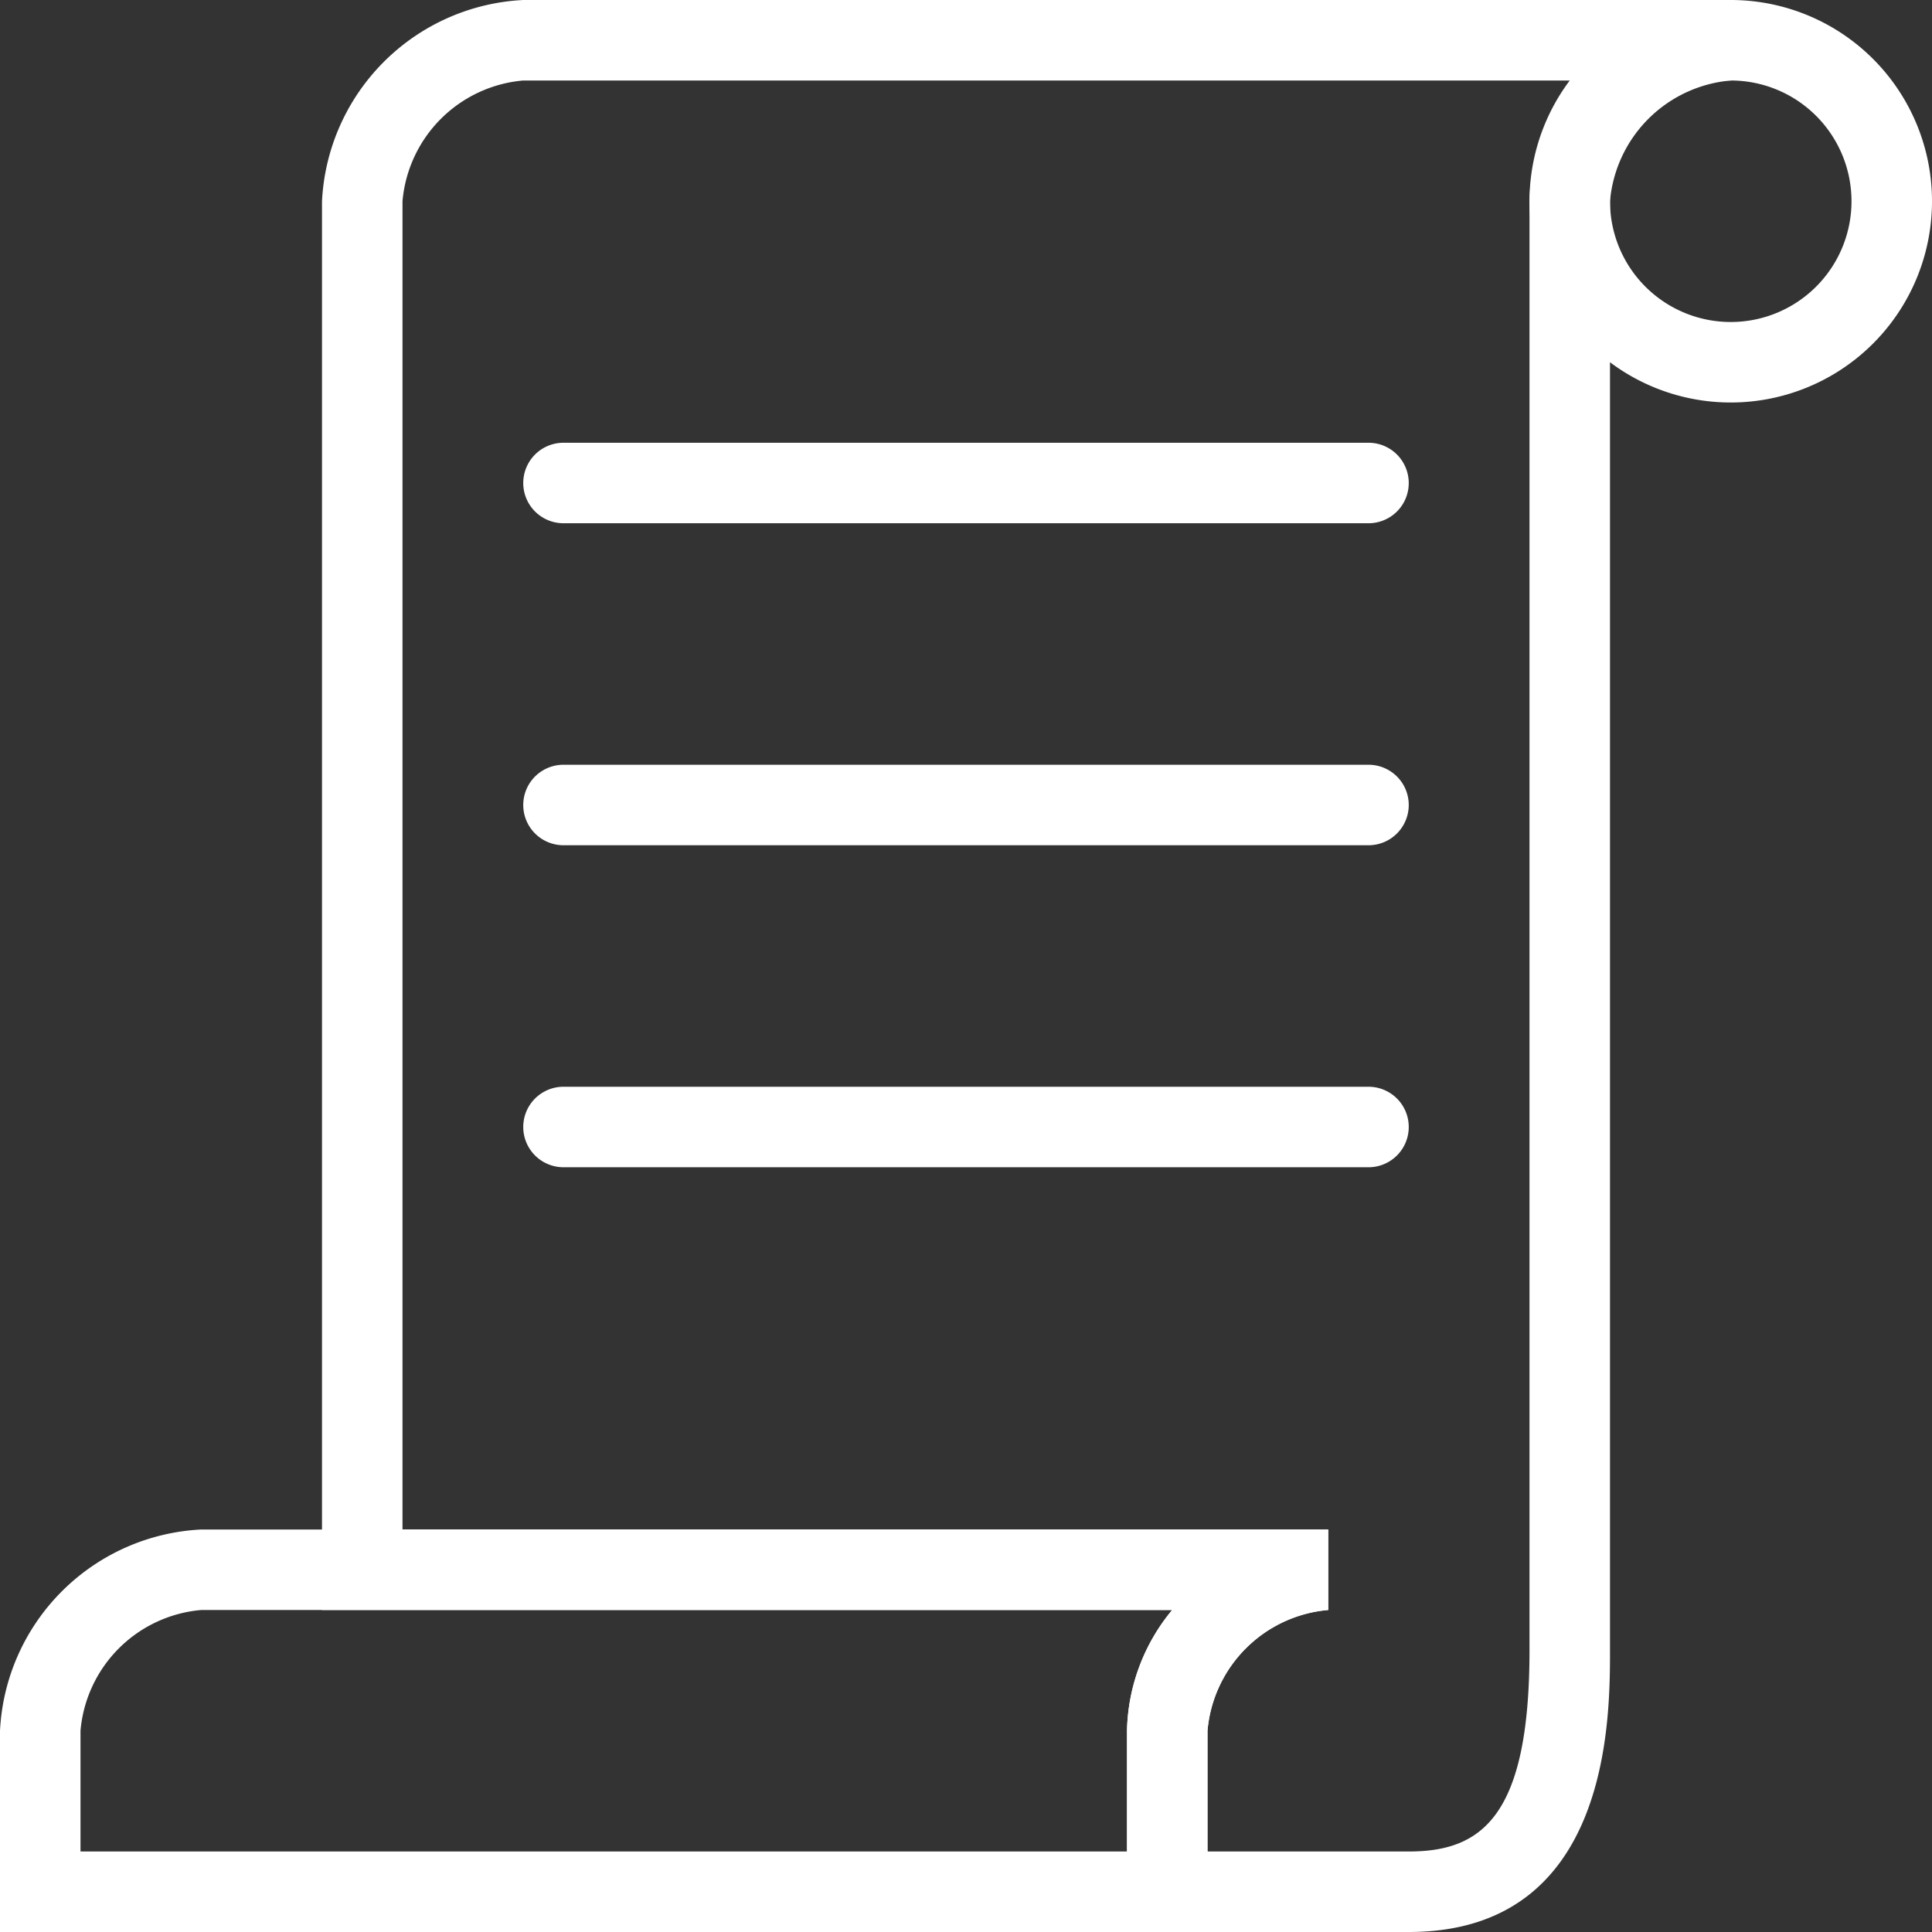
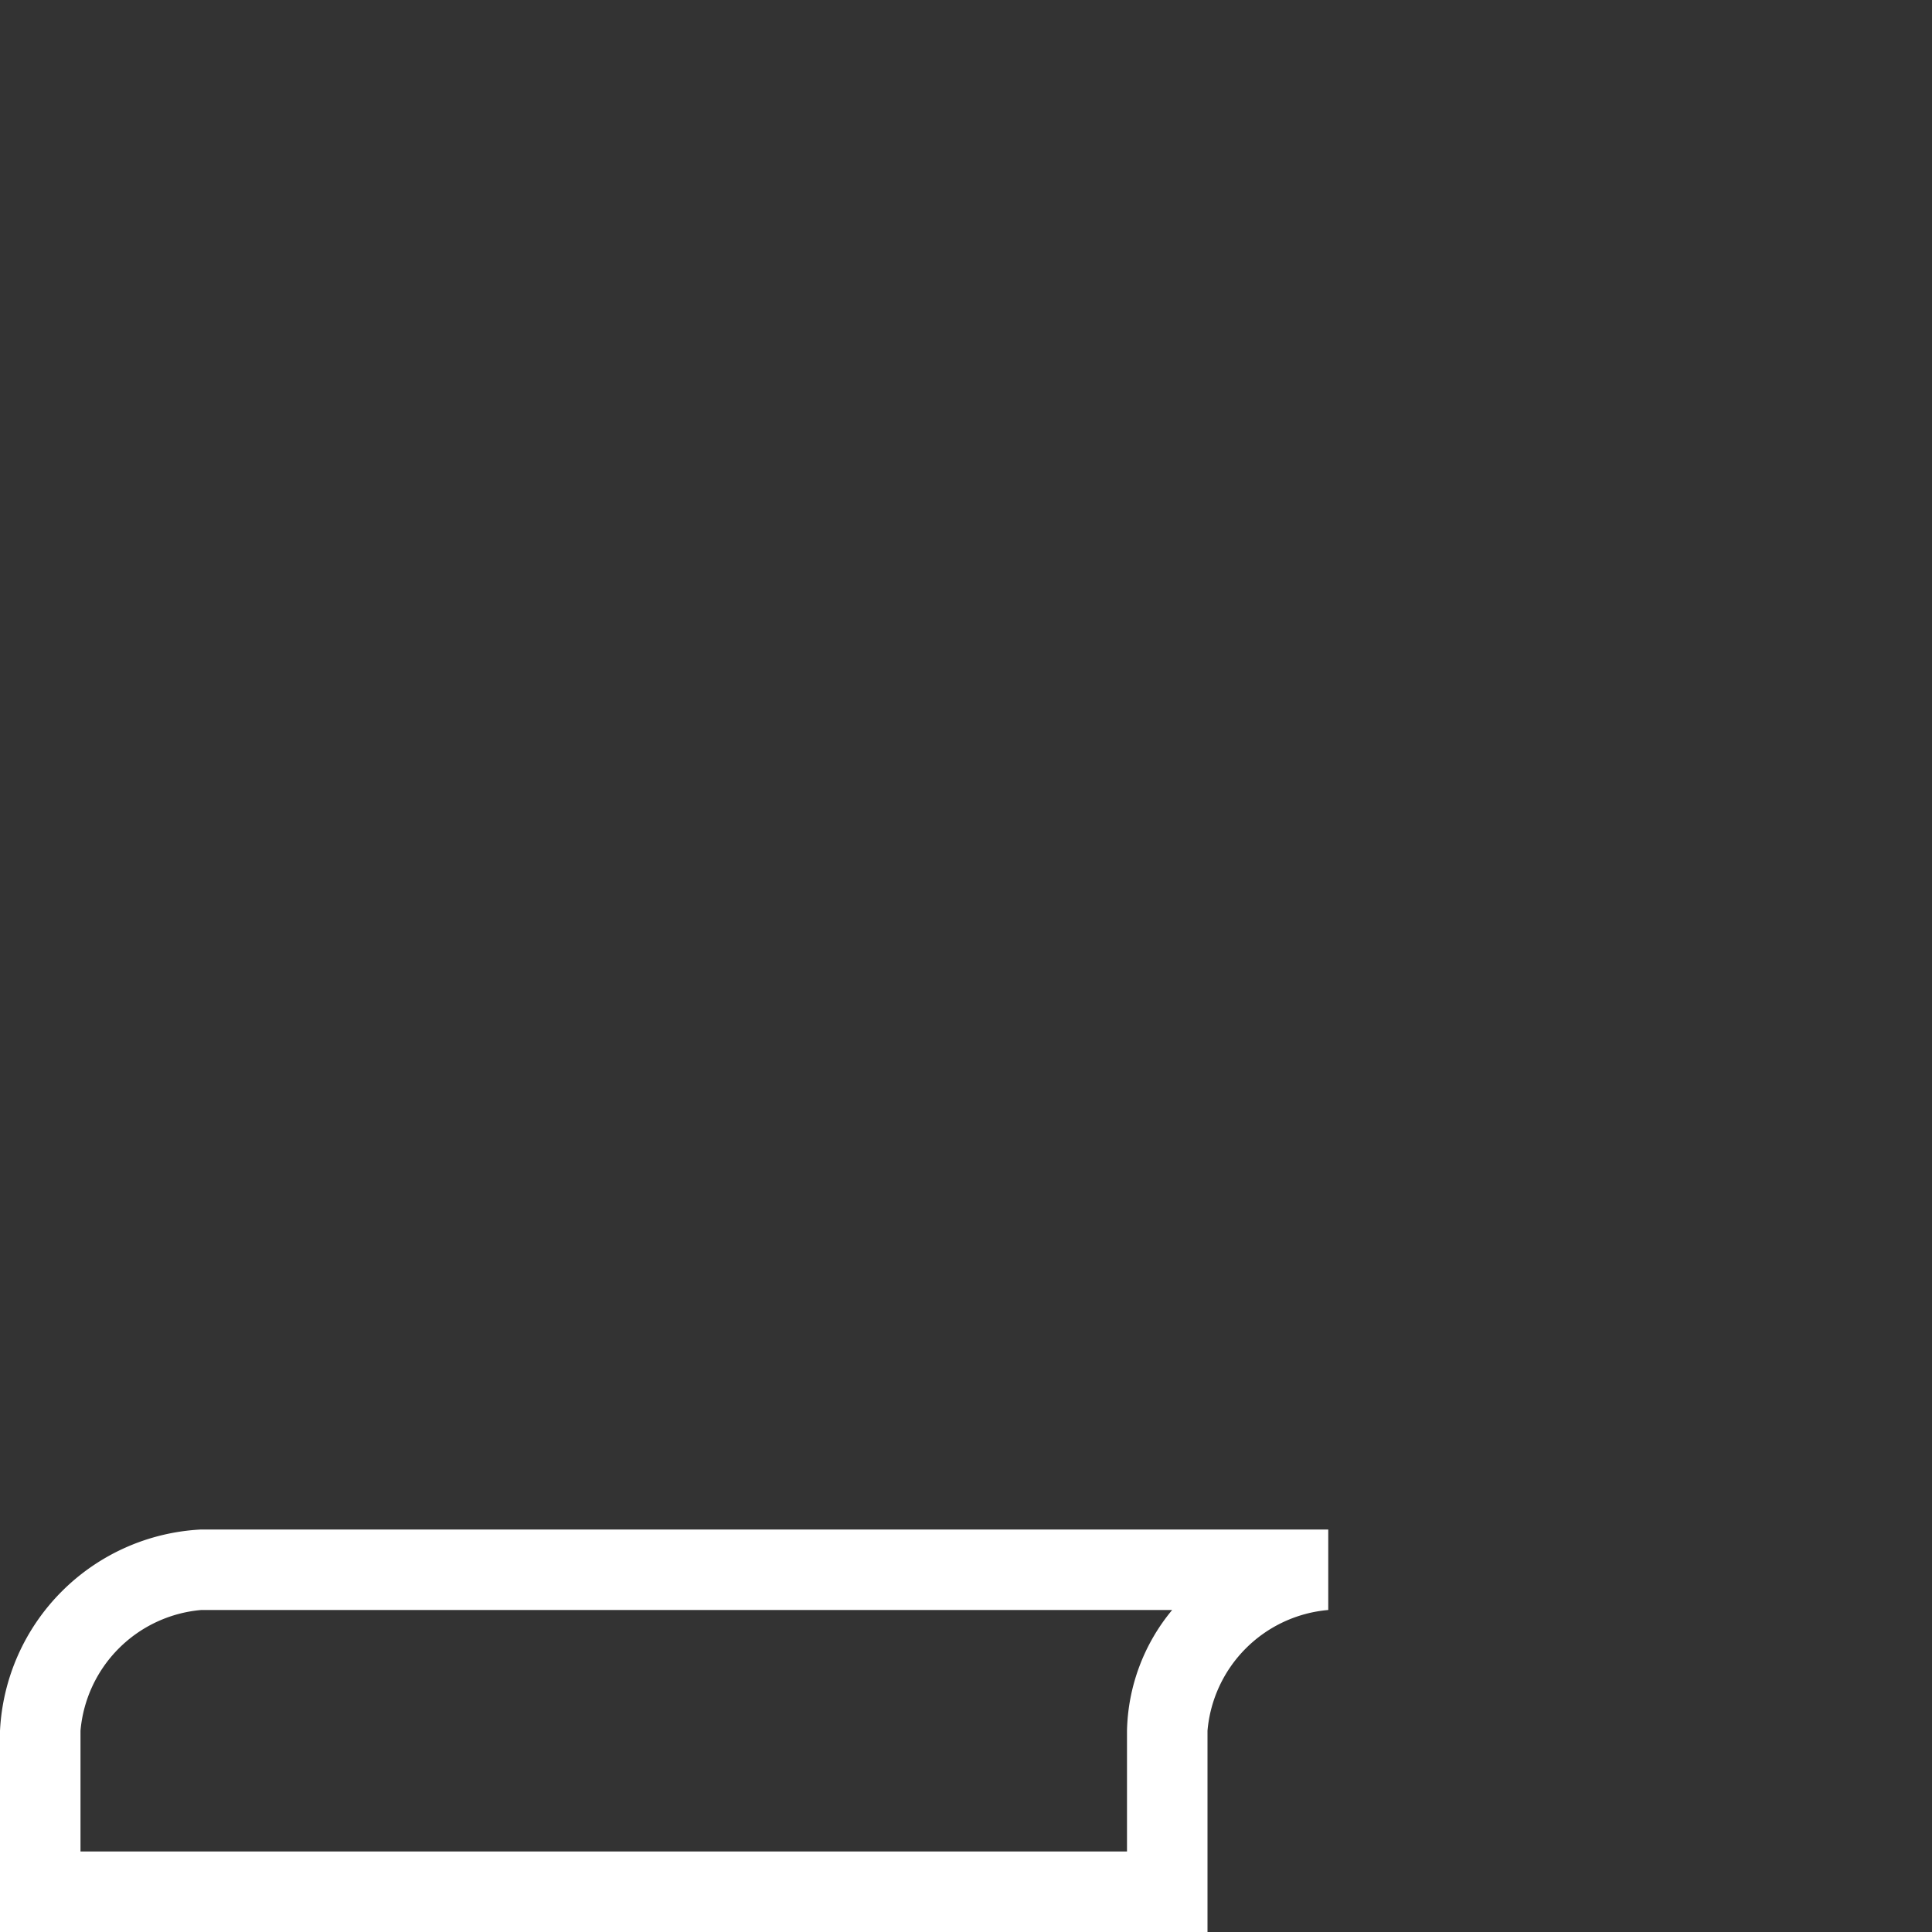
<svg xmlns="http://www.w3.org/2000/svg" id="圖層_1" data-name="圖層 1" viewBox="0 0 24 24">
  <rect x="0" y="0" width="24" height="24" fill="#333333" stroke="none" />
  <defs>
    <style>.cls-1{fill:#fff;}</style>
  </defs>
  <title>script</title>
-   <path class="cls-1" d="M17,6.5H7a.5.5,0,0,1,0-1H17a.5.5,0,0,1,0,1Z" />
-   <path class="cls-1" d="M17,10.5H7a.5.5,0,0,1,0-1H17a.5.5,0,0,1,0,1Z" />
-   <path class="cls-1" d="M17,14.5H7a.5.5,0,0,1,0-1H17a.5.5,0,0,1,0,1Z" />
-   <path class="cls-1" d="M21.5,5A2.5,2.5,0,1,1,24,2.5,2.5,2.5,0,0,1,21.5,5Zm0-4A1.5,1.5,0,1,0,23,2.5,1.5,1.5,0,0,0,21.5,1Z" />
  <path class="cls-1" d="M15,24H0V21.5A2.634,2.634,0,0,1,2.5,19h14v1A1.648,1.648,0,0,0,15,21.5ZM1,23H14V21.5a2.425,2.425,0,0,1,.561-1.5H2.5A1.648,1.648,0,0,0,1,21.5Z" />
-   <path class="cls-1" d="M17.5,24H14V21.5a2.425,2.425,0,0,1,.561-1.5H4V2.5A2.634,2.634,0,0,1,6.5,0h15V1A1.648,1.648,0,0,0,20,2.5v18C20,21.365,20,24,17.5,24ZM15,23h2.5c.9,0,1.5-.425,1.5-2.5V2.5A2.425,2.425,0,0,1,19.561,1H6.5A1.648,1.648,0,0,0,5,2.5V19H16.5v1A1.648,1.648,0,0,0,15,21.5Z" />
</svg>